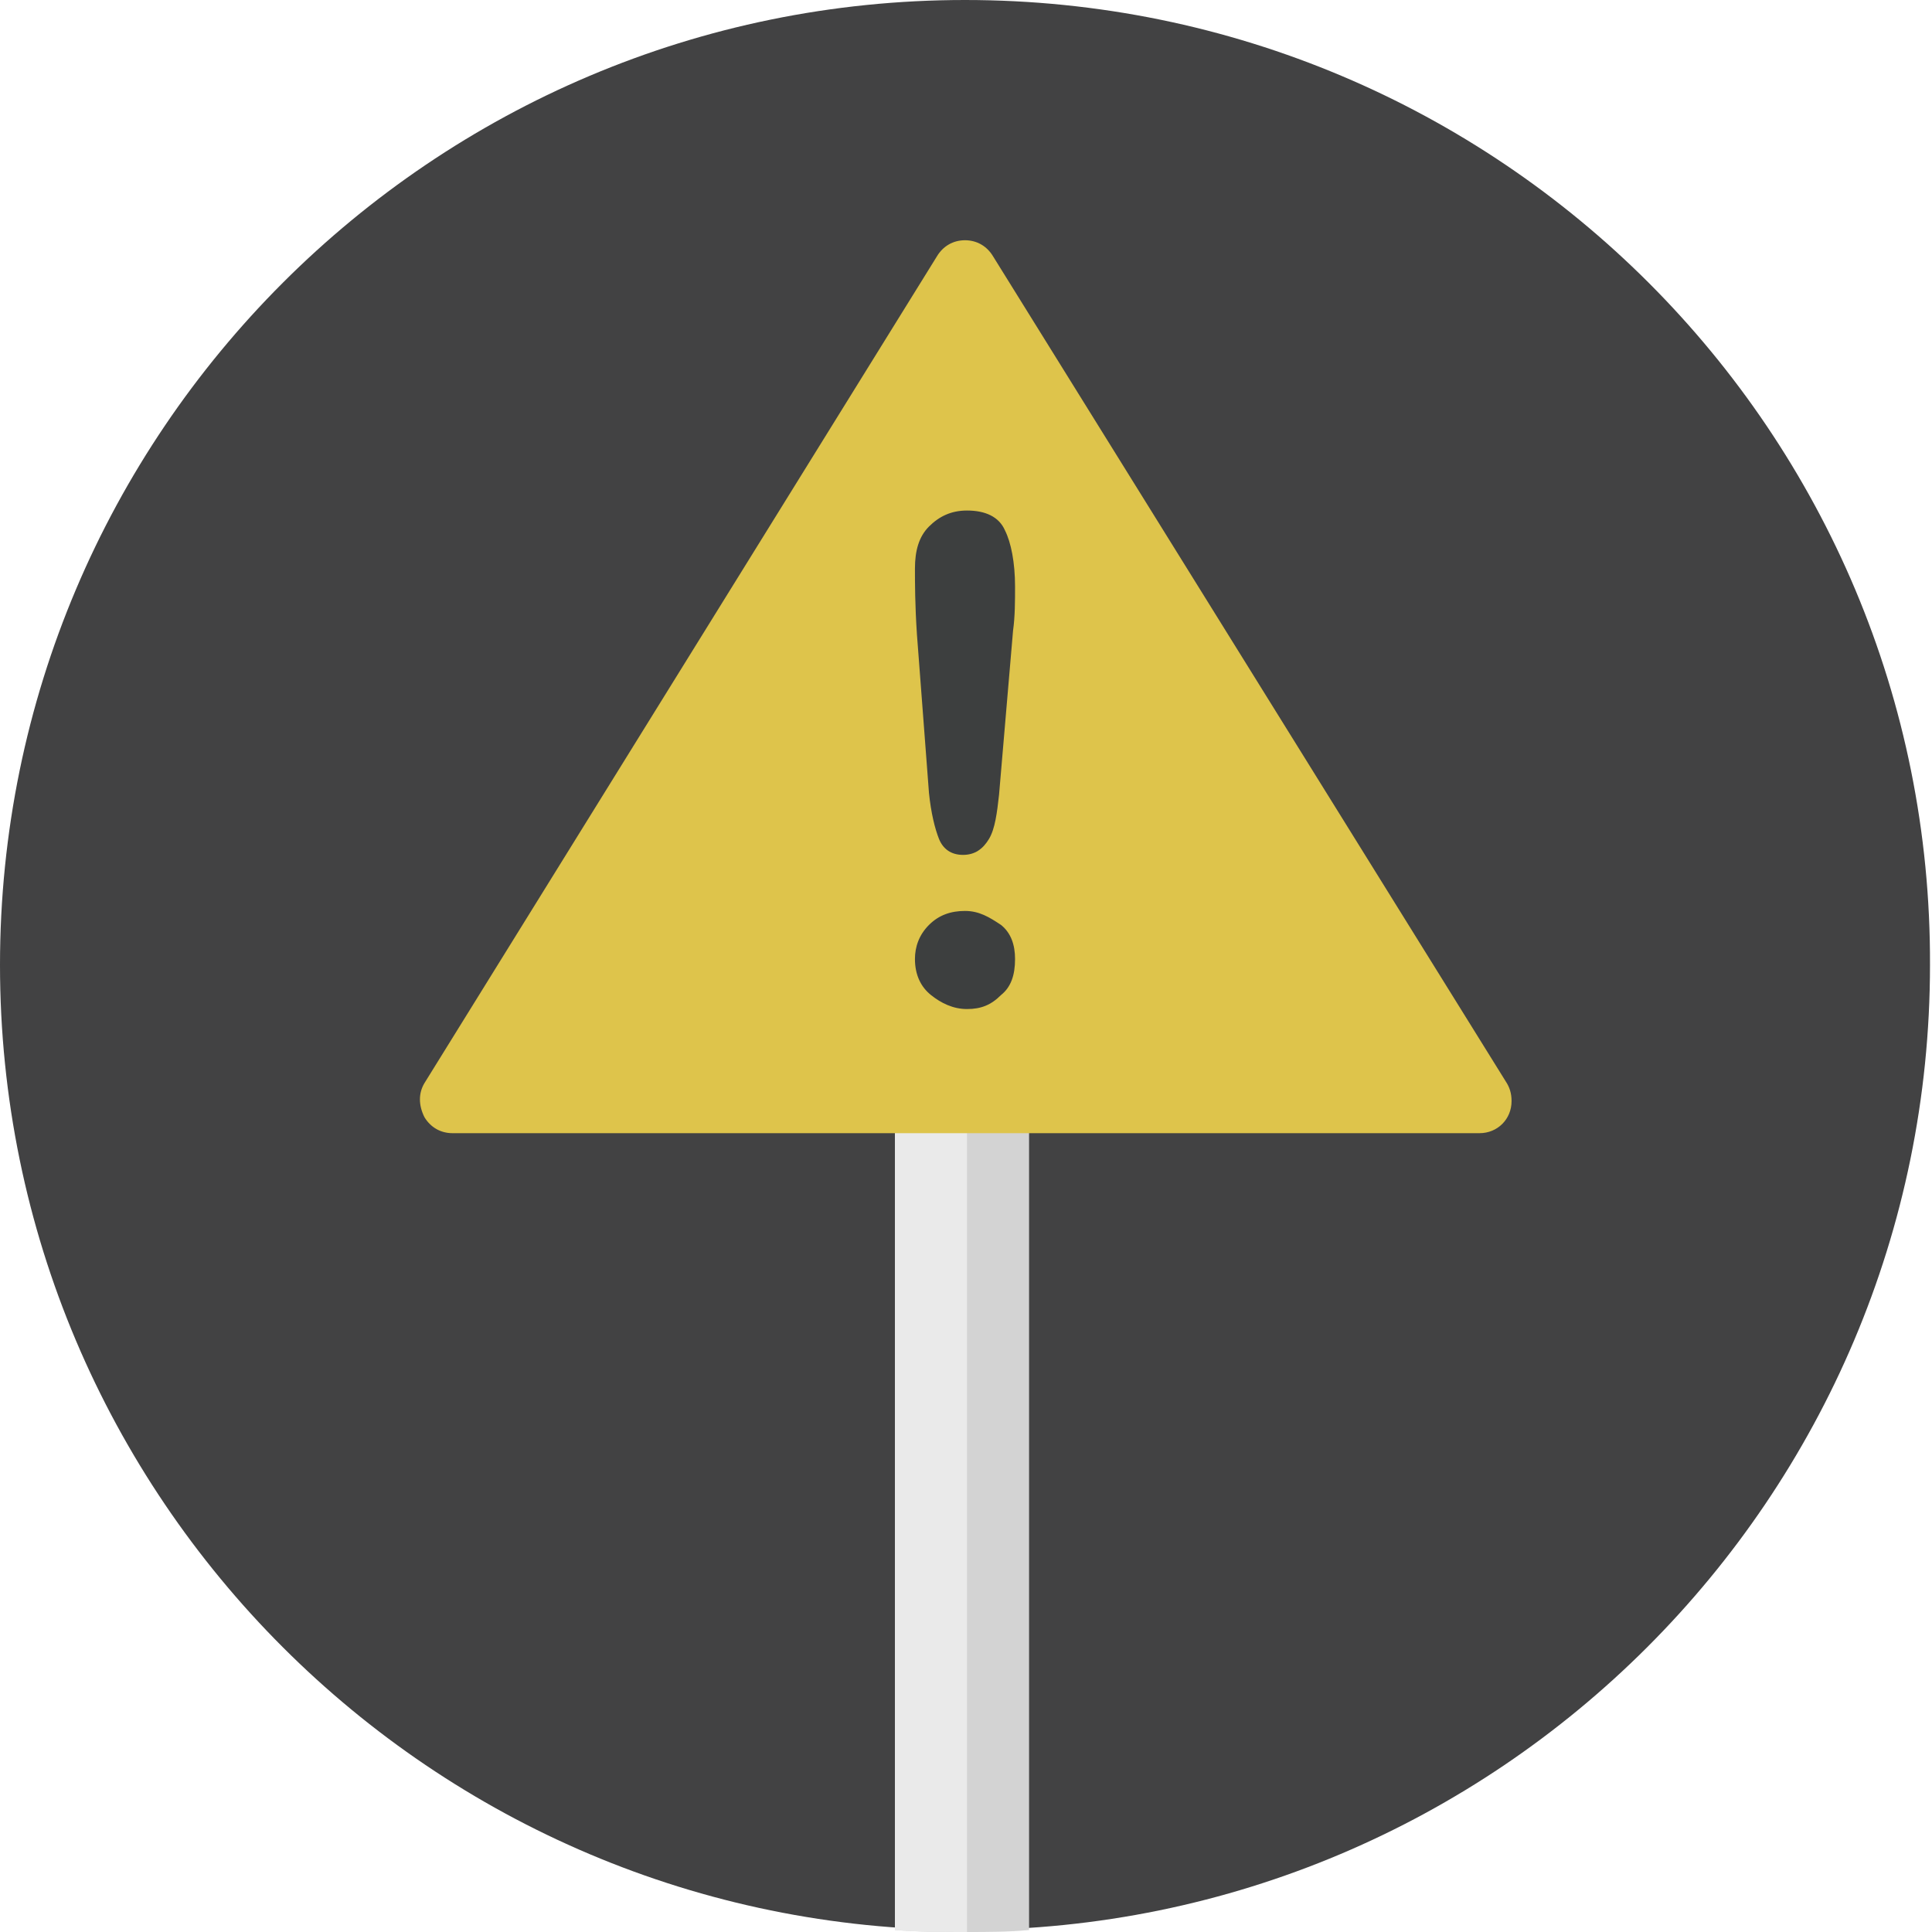
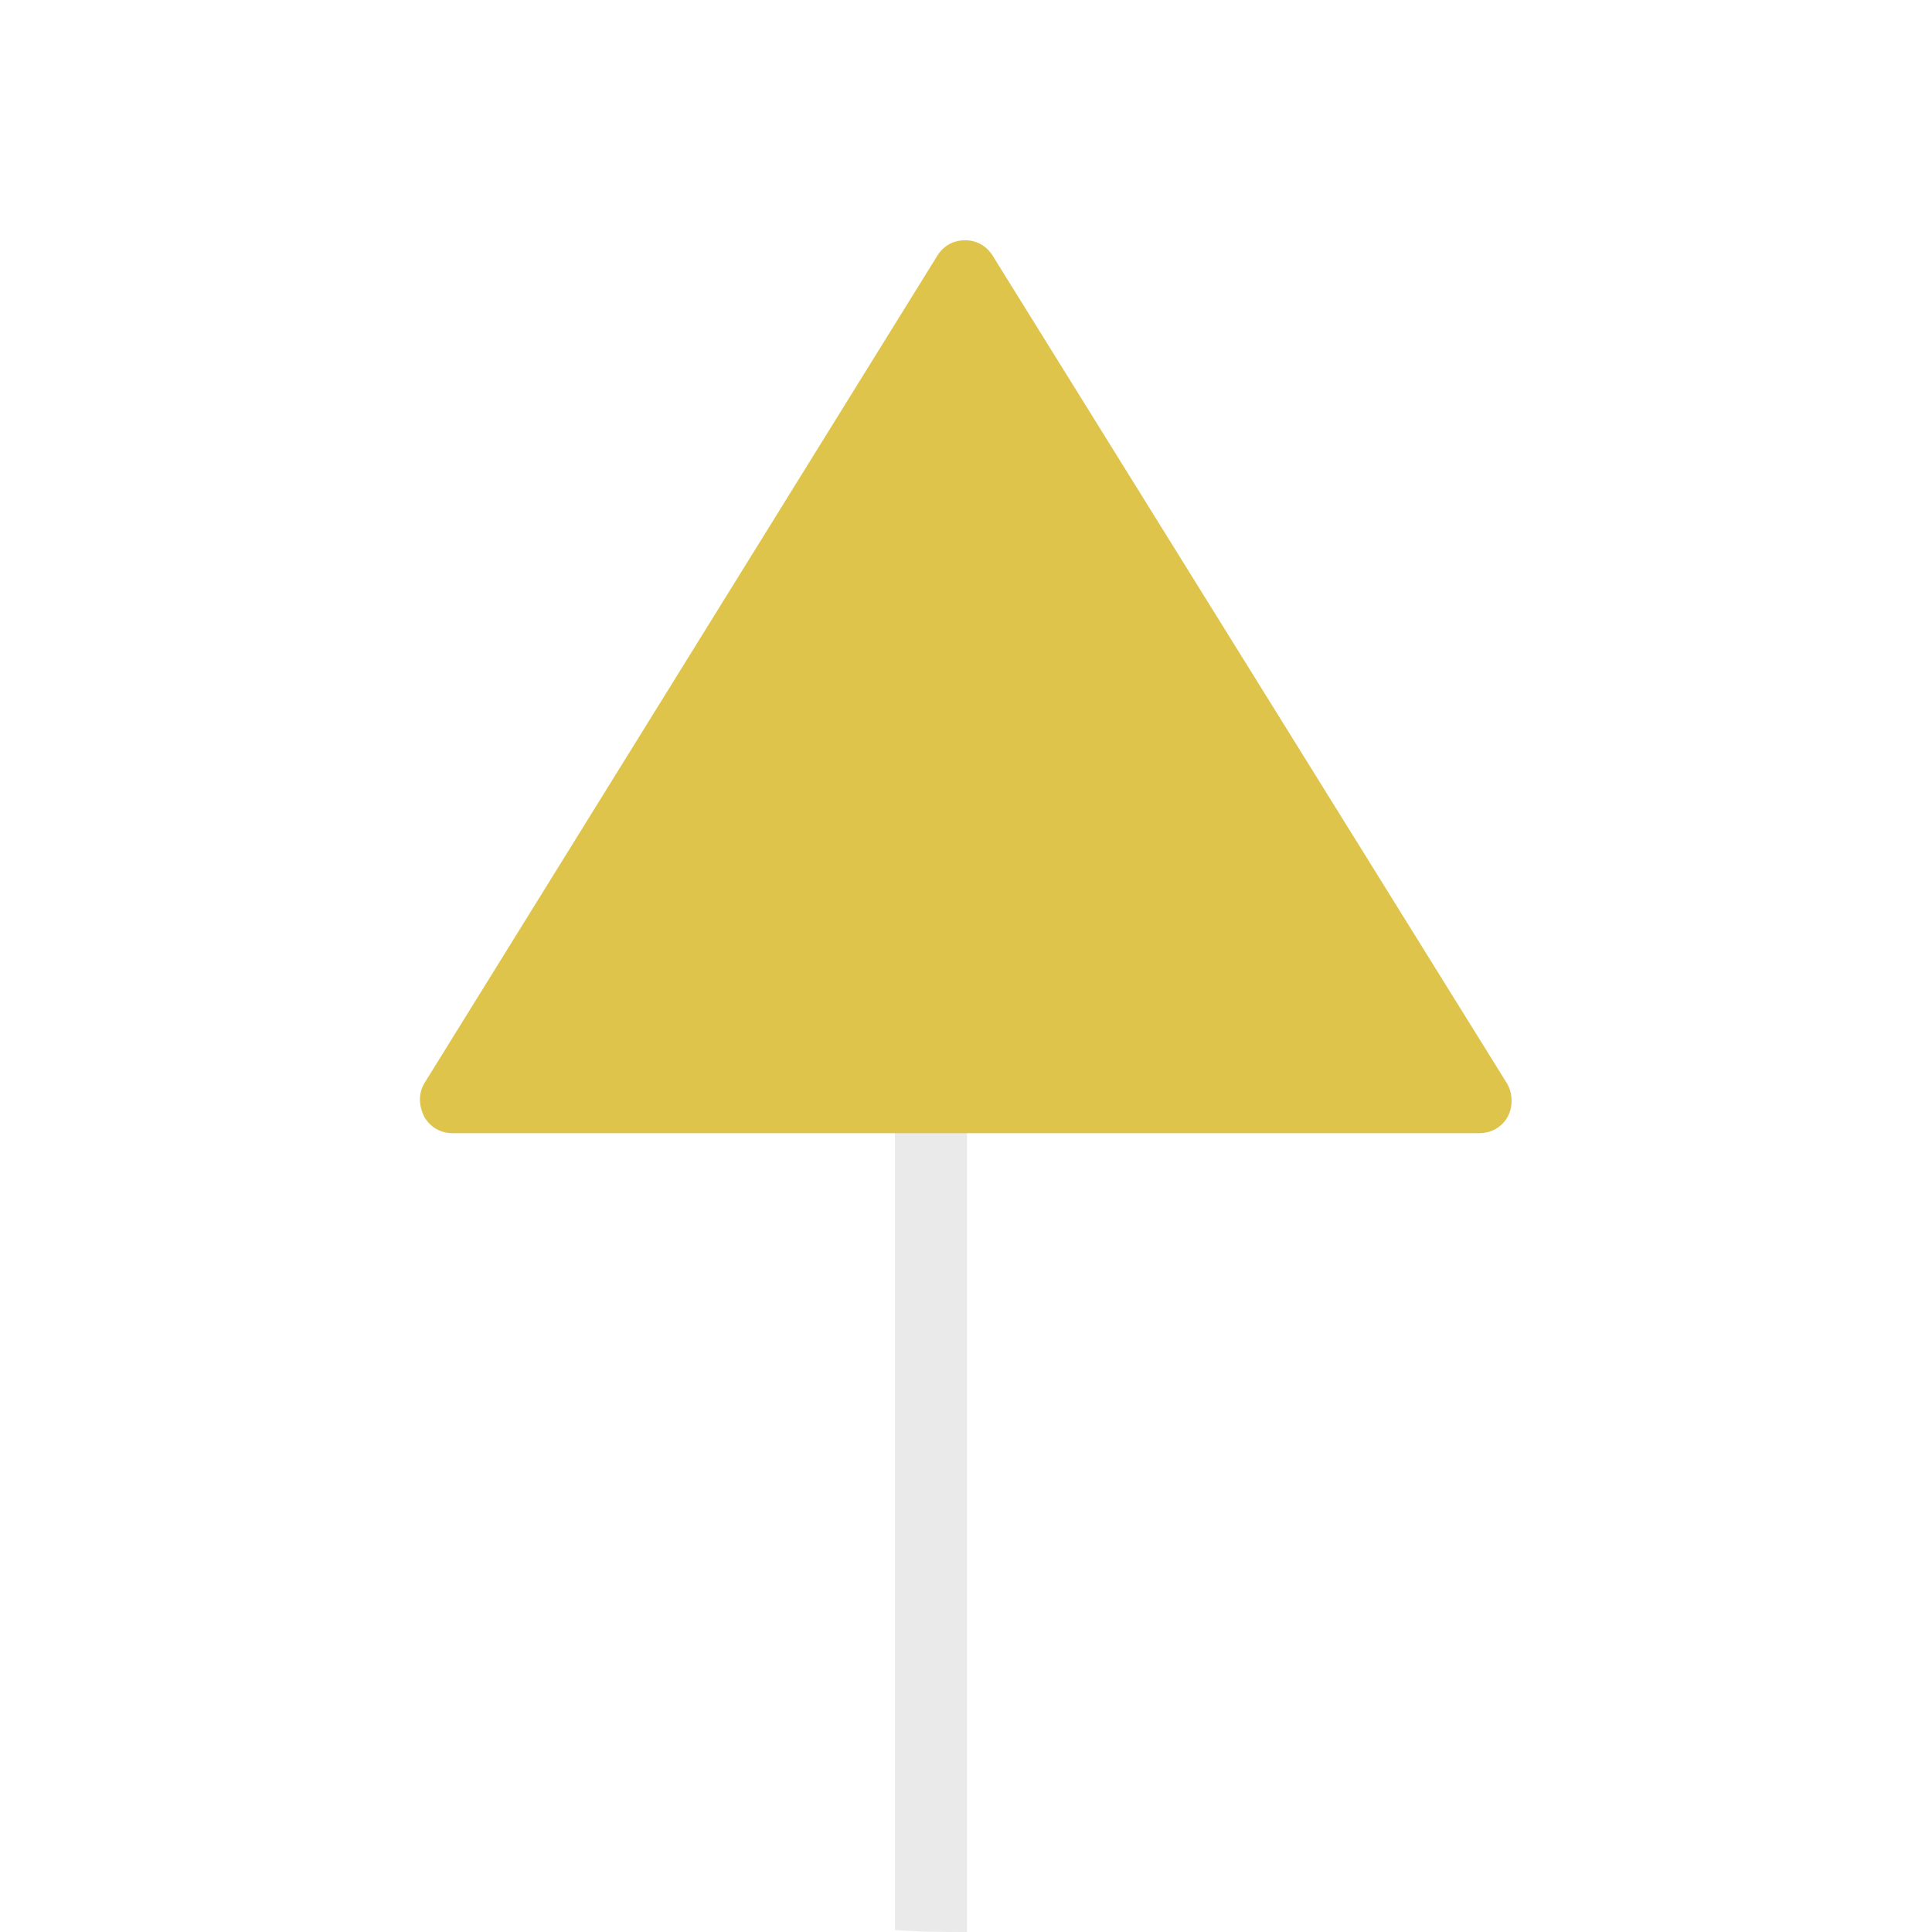
<svg xmlns="http://www.w3.org/2000/svg" version="1.1" id="Calque_1" x="0px" y="0px" viewBox="0 0 96.5 96.5" style="enable-background:new 0 0 96.5 96.5;" xml:space="preserve">
  <style type="text/css">
	.st0{fill:#424243;}
	.st1{fill:#D3D3D3;}
	.st2{fill:#EAEAEA;}
	.st3{fill:#DEC44B;}
	.st4{fill:#3D3F3F;}
</style>
  <g>
-     <path class="st0" d="M48.2,0C21.6,0,0,21.6,0,48.2c0,26.6,21.6,48.2,48.2,48.2c26.6,0,48.2-21.6,48.2-48.2C96.5,21.6,74.9,0,48.2,0   L48.2,0z M48.2,0" />
-     <path class="st1" d="M44.7,48v48.4c1.2,0.1,2.4,0.1,3.6,0.1c1,0,2.1,0,3.1-0.1V48H44.7z M44.7,48" />
    <path class="st2" d="M44.7,48v48.4c1.2,0.1,2.4,0.1,3.6,0.1V48H44.7z M44.7,48" />
    <path class="st3" d="M75.2,54L49.6,12.8c-0.3-0.5-0.8-0.8-1.4-0.8c-0.6,0-1.1,0.3-1.4,0.8L21.2,54.1c-0.3,0.5-0.3,1.1,0,1.7   c0.3,0.5,0.8,0.8,1.4,0.8h51.3c0.9,0,1.6-0.7,1.6-1.6C75.5,54.6,75.4,54.3,75.2,54L75.2,54z M75.2,54" />
-     <path class="st4" d="M46.4,39.6c0.1,1,0.3,1.8,0.5,2.3c0.2,0.5,0.6,0.8,1.2,0.8c0.6,0,1-0.3,1.3-0.8c0.3-0.5,0.4-1.3,0.5-2.2   l0.7-8.2c0.1-0.7,0.1-1.5,0.1-2.2c0-1.2-0.2-2.2-0.5-2.8c-0.3-0.7-1-1-1.9-1c-0.8,0-1.4,0.3-1.9,0.8c-0.5,0.5-0.7,1.2-0.7,2.1   c0,0.7,0,1.8,0.1,3.3L46.4,39.6z M48.2,45.5c-0.7,0-1.3,0.2-1.8,0.7c-0.5,0.5-0.7,1.1-0.7,1.7c0,0.8,0.3,1.4,0.8,1.8   c0.5,0.4,1.1,0.7,1.8,0.7c0.7,0,1.2-0.2,1.7-0.7c0.5-0.4,0.7-1,0.7-1.8c0-0.7-0.2-1.3-0.7-1.7C49.4,45.8,48.9,45.5,48.2,45.5   L48.2,45.5z M48.2,45.5" />
  </g>
</svg>